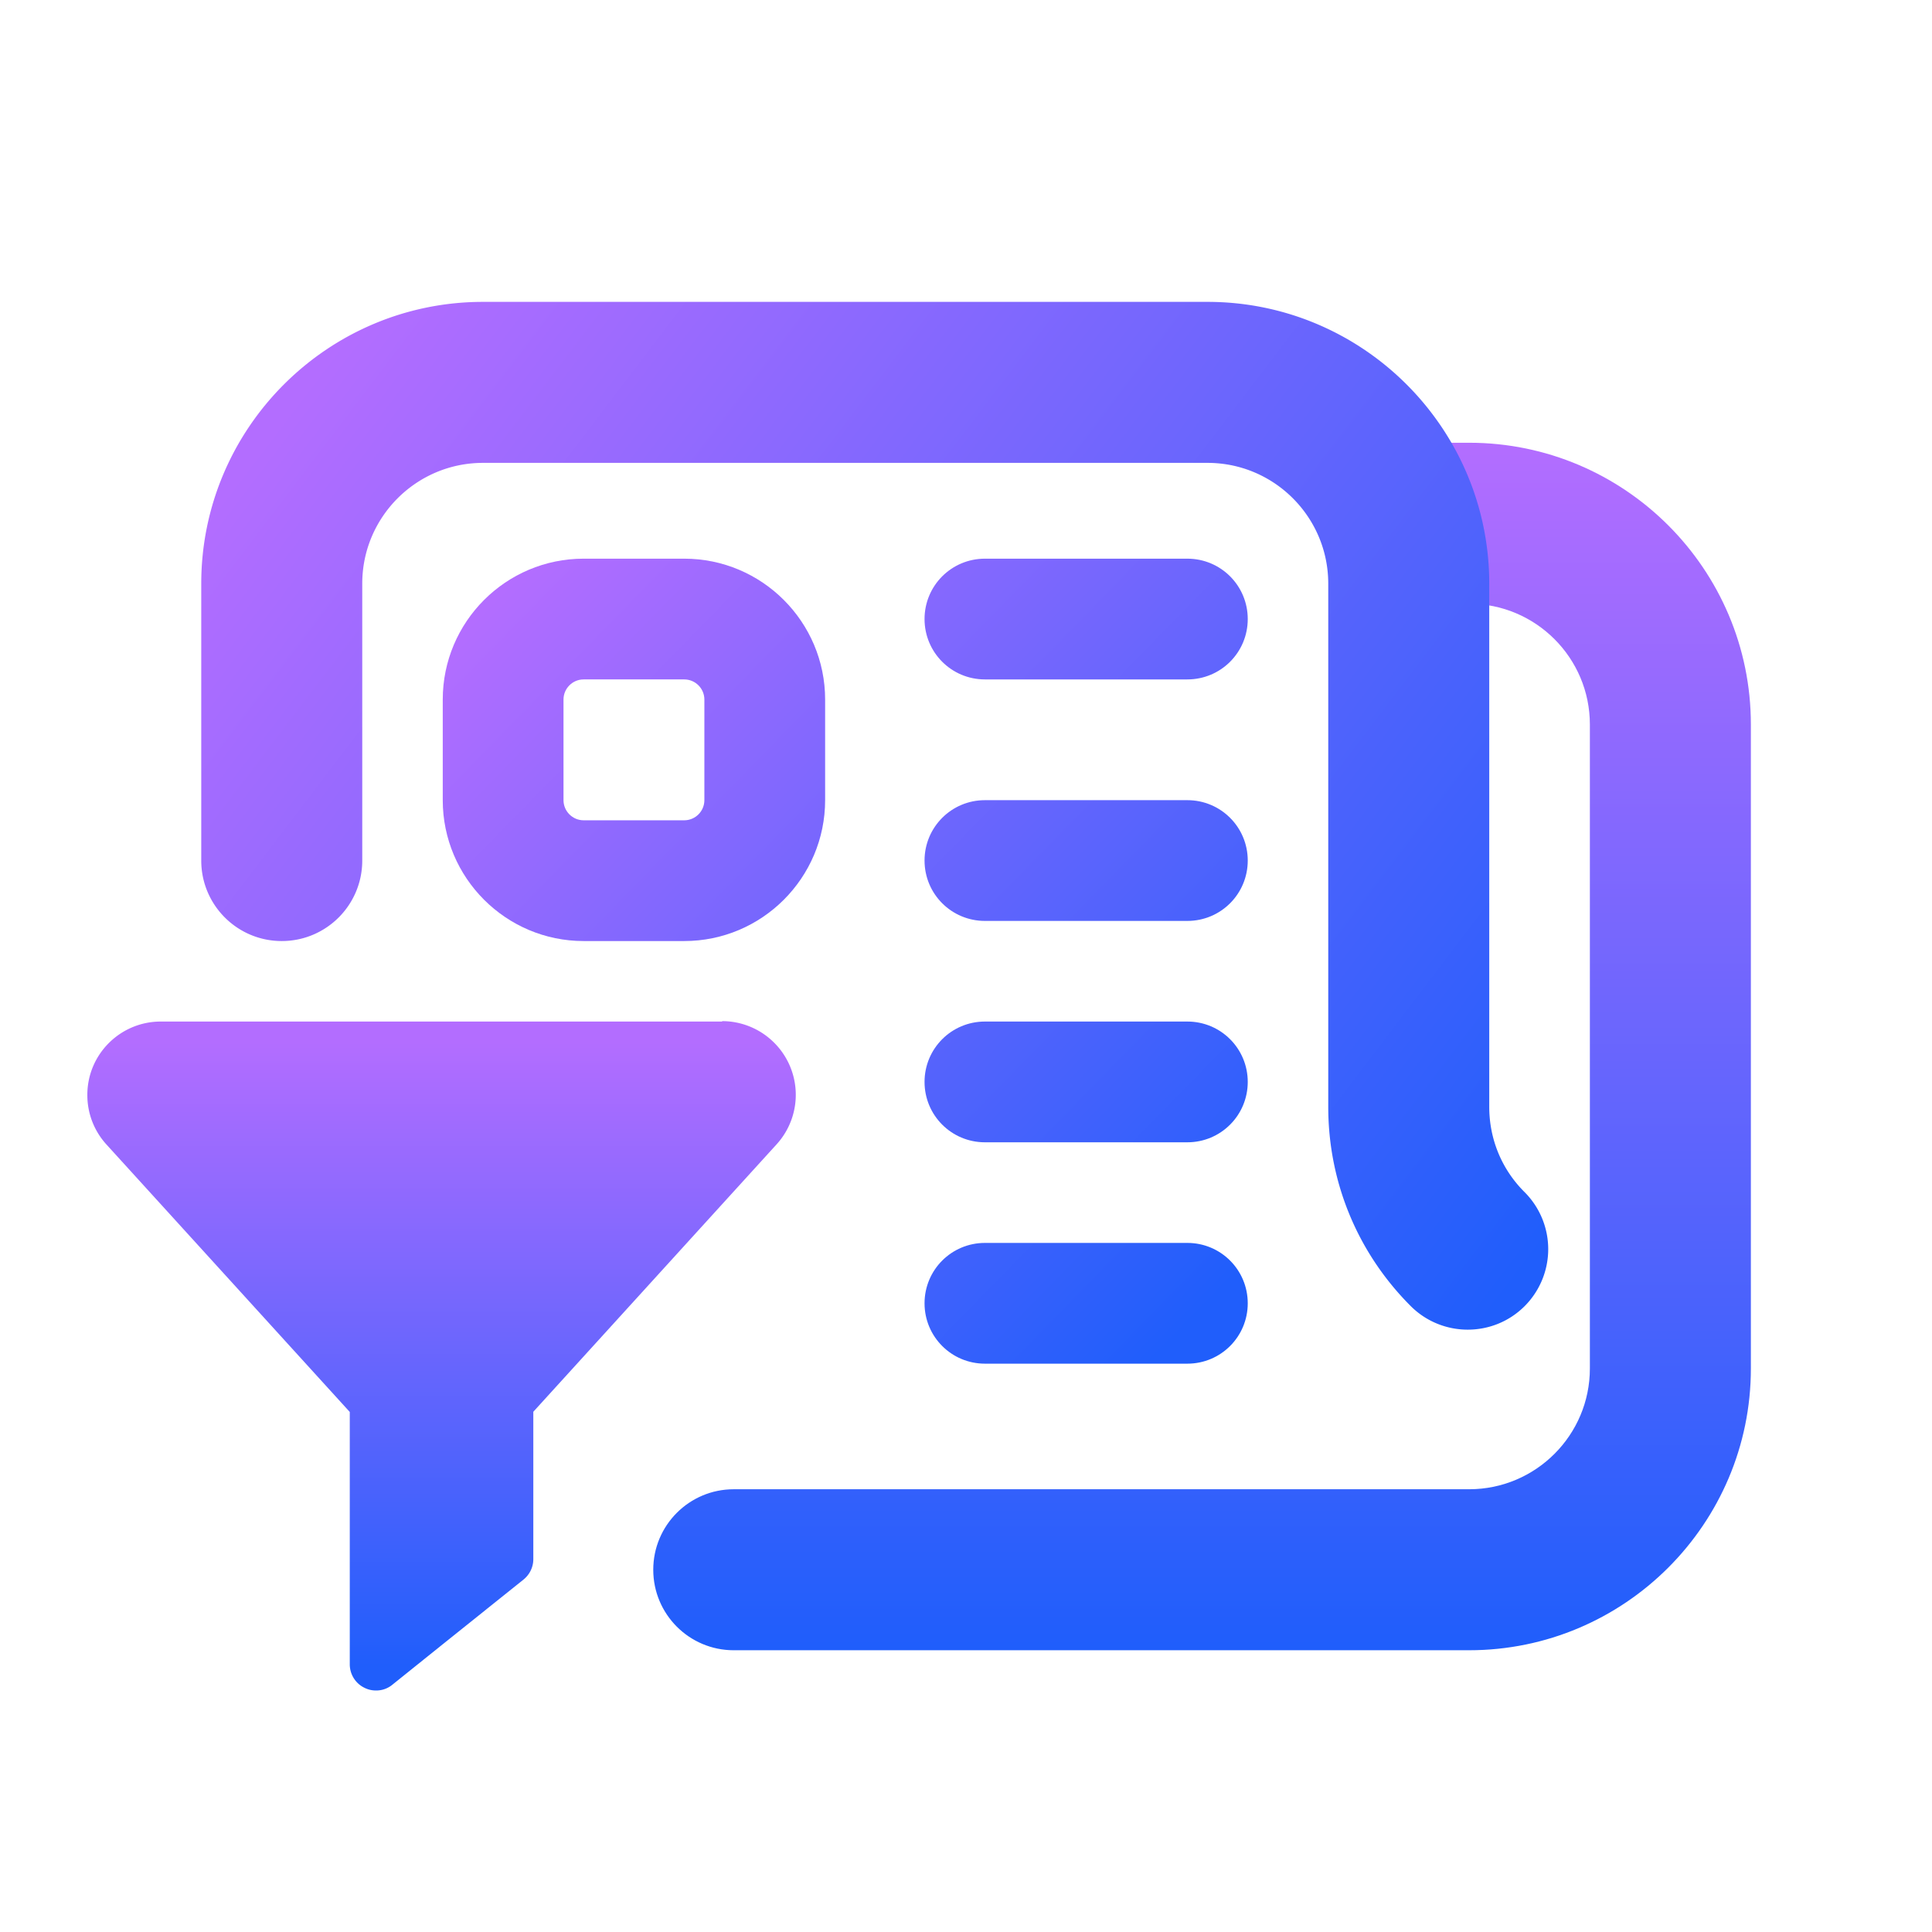
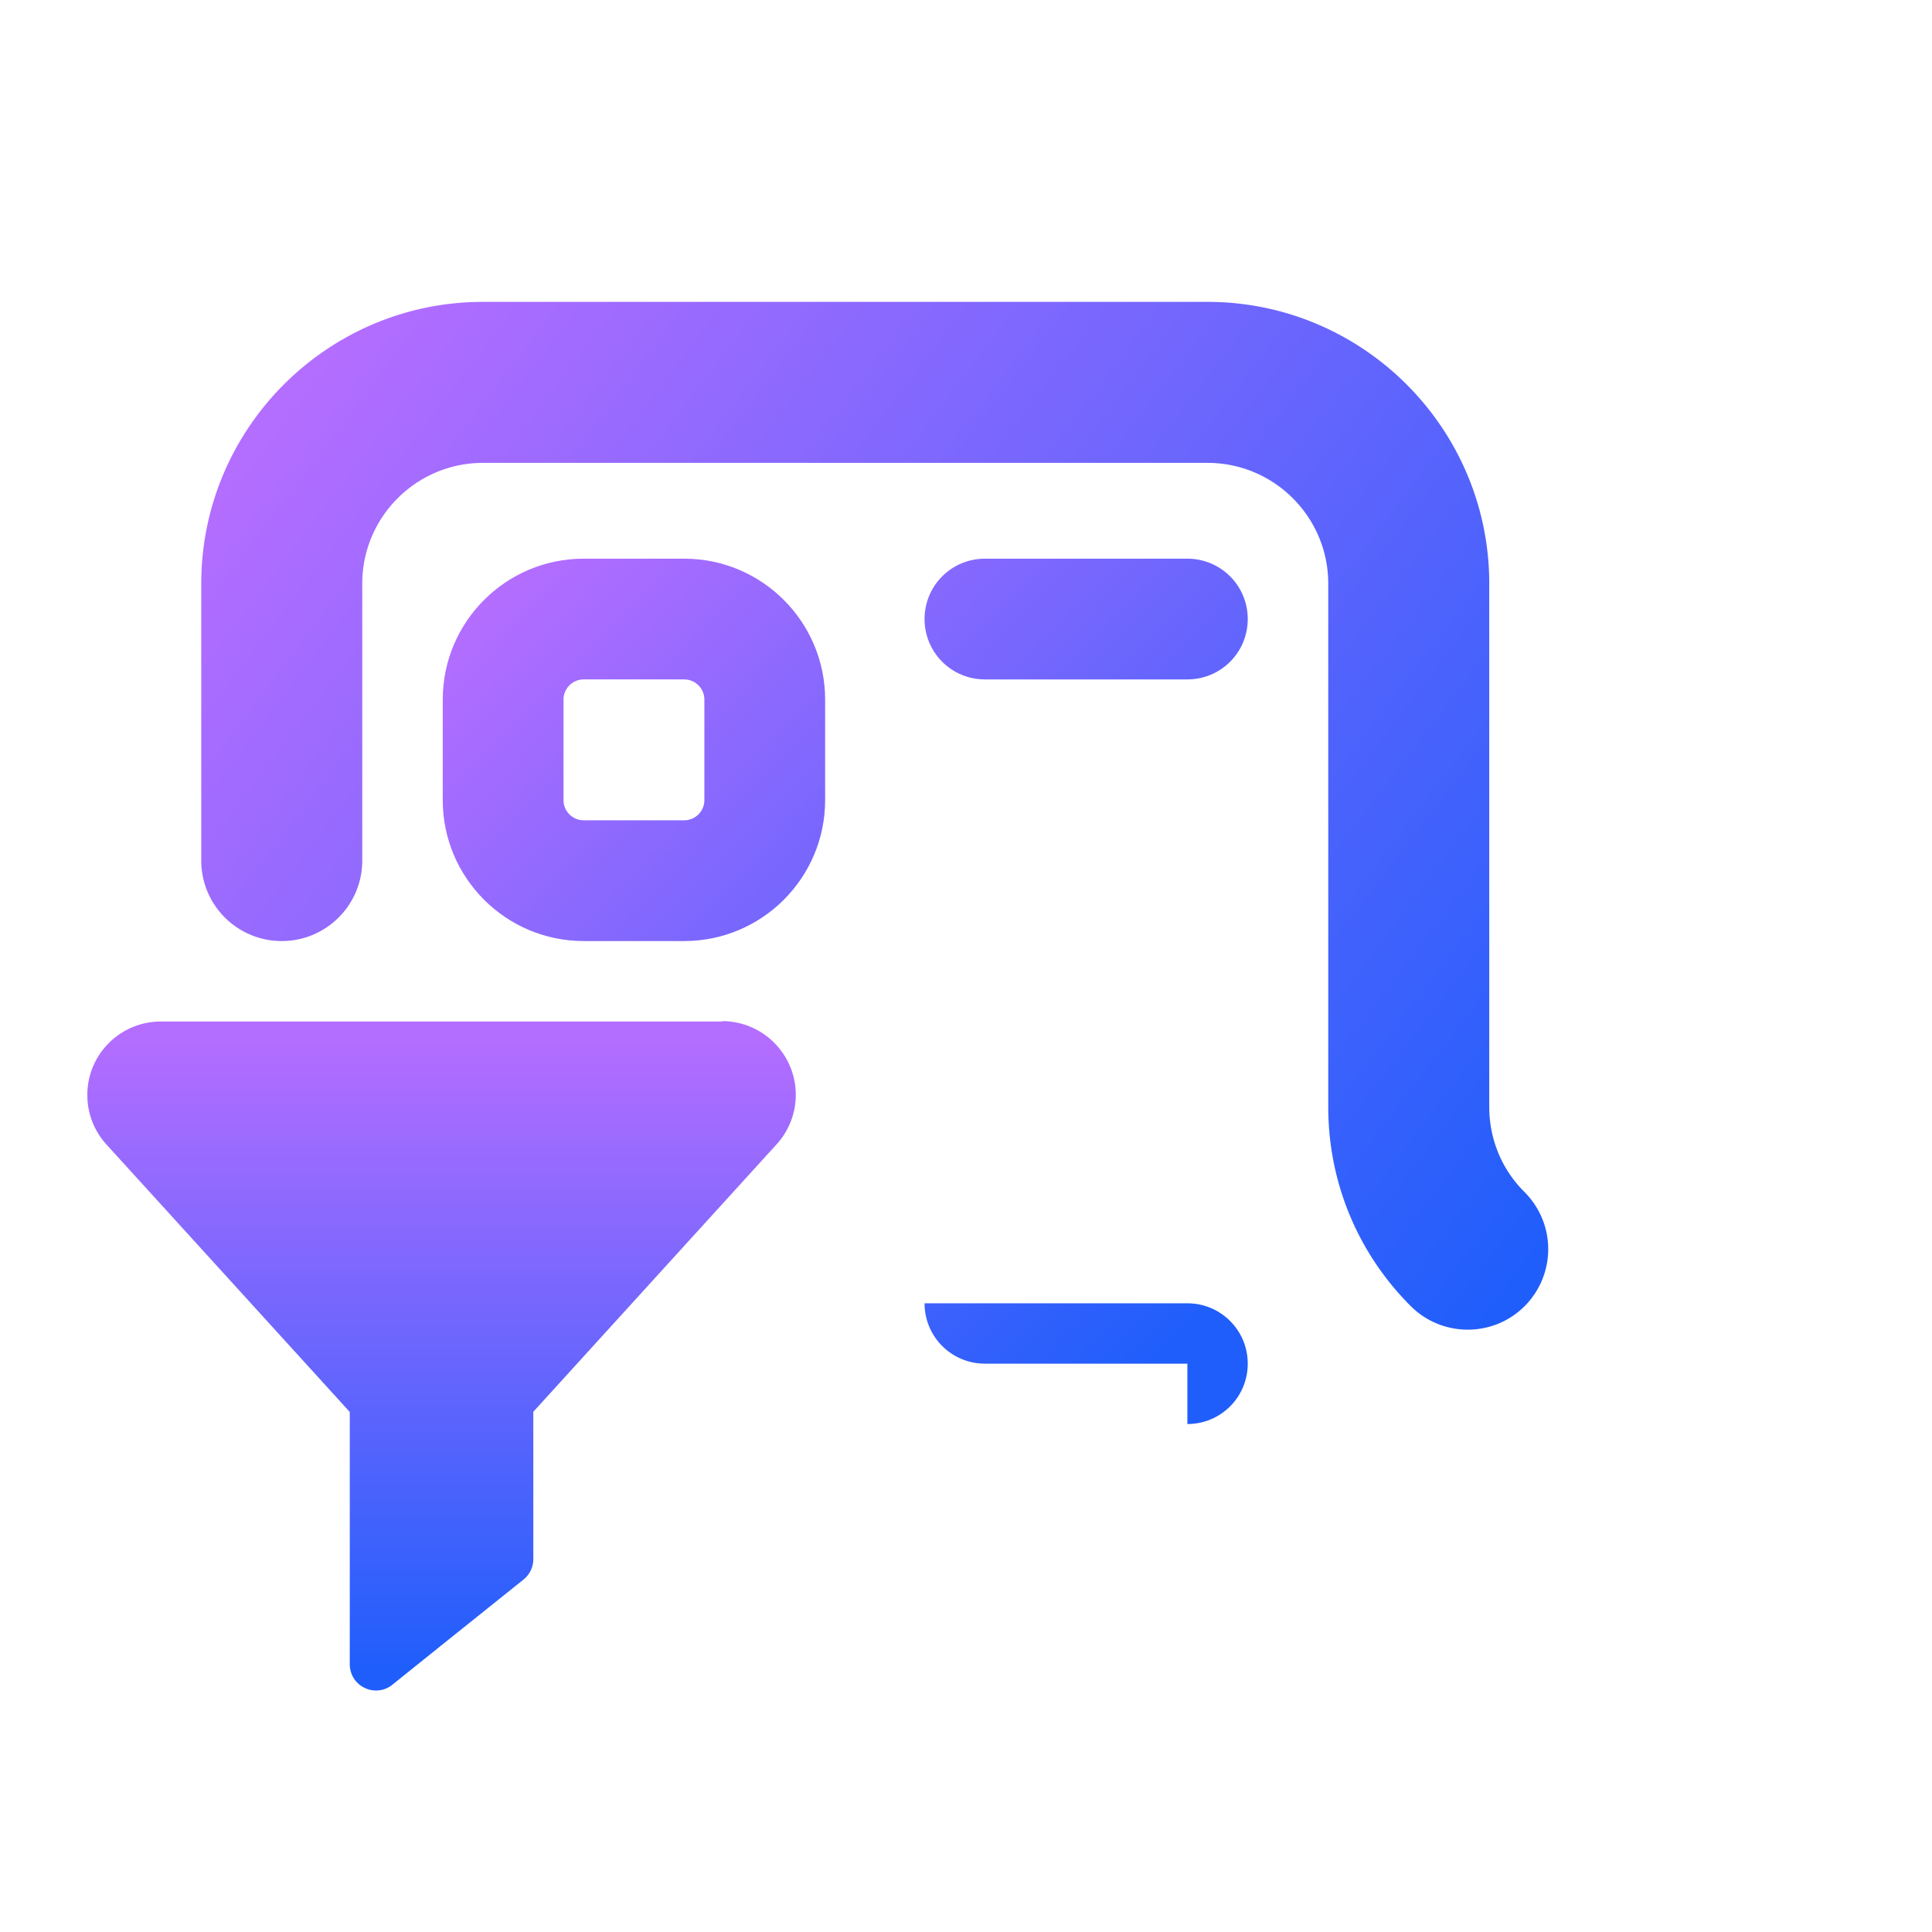
<svg xmlns="http://www.w3.org/2000/svg" width="96" height="96" fill="none">
  <path fill="url(#a)" d="M34 46.76h-5c-3.86 0-7-3.14-7-7v-5c0-3.86 3.14-7 7-7h5c3.86 0 7 3.14 7 7v5c0 3.86-3.14 7-7 7Zm-5-13c-.55 0-1 .45-1 1v5c0 .55.45 1 1 1h5c.55 0 1-.45 1-1v-5c0-.55-.45-1-1-1h-5Z" />
  <path fill="url(#b)" d="M59 33.76H48.94c-1.66 0-3-1.34-3-3s1.34-3 3-3H59c1.66 0 3 1.34 3 3s-1.34 3-3 3Z" />
-   <path fill="url(#c)" d="M59 45.76H48.94c-1.66 0-3-1.34-3-3s1.34-3 3-3H59c1.66 0 3 1.34 3 3s-1.34 3-3 3Z" />
-   <path fill="url(#d)" d="M59 56.76H48.94c-1.66 0-3-1.34-3-3s1.34-3 3-3H59c1.66 0 3 1.34 3 3s-1.34 3-3 3Z" />
-   <path fill="url(#e)" d="M59 67.76H48.94c-1.66 0-3-1.34-3-3s1.34-3 3-3H59c1.66 0 3 1.34 3 3s-1.34 3-3 3Z" />
-   <path fill="url(#f)" d="M73 82H36.46c-2.21 0-4-1.79-4-4s1.79-4 4-4H73c3.31 0 6-2.69 6-6V36c0-3.31-2.69-6-6-6h-3c-2.21 0-4-1.79-4-4s1.79-4 4-4h3c7.72 0 14 6.28 14 14v32c0 7.72-6.28 14-14 14Z" />
+   <path fill="url(#e)" d="M59 67.76H48.94c-1.66 0-3-1.34-3-3H59c1.66 0 3 1.34 3 3s-1.34 3-3 3Z" />
  <path fill="url(#g)" d="M35.88 50.76H7.99c-2.02 0-3.66 1.64-3.65 3.66 0 .91.34 1.78.95 2.45l12.09 13.29V82.7c0 .5.29.96.74 1.17.18.09.37.13.57.13.3 0 .58-.1.81-.29l2.44-1.96 4.07-3.26c.31-.25.49-.62.49-1.02v-7.32l12.09-13.29a3.656 3.656 0 0 0-.25-5.17c-.67-.61-1.55-.95-2.45-.95l-.01.02Z" />
  <path fill="url(#h)" d="M72.93 66.07c-1.02 0-2.05-.39-2.83-1.17-2.64-2.64-4.1-6.16-4.1-9.9V29c0-3.31-2.69-6-6-6H24c-3.31 0-6 2.69-6 6v13.76c0 2.21-1.79 4-4 4s-4-1.79-4-4V29c0-7.72 6.28-14 14-14h36c7.72 0 14 6.28 14 14v26c0 1.6.62 3.11 1.76 4.24a4.008 4.008 0 0 1 0 5.66c-.78.78-1.8 1.17-2.83 1.17Z" />
  <defs>
    <linearGradient id="a" x1="24.19" x2="59.86" y1="30.13" y2="64.96" gradientUnits="userSpaceOnUse">
      <stop stop-color="#B36DFF" />
      <stop offset="1" stop-color="#205EFB" />
    </linearGradient>
    <linearGradient id="b" x1="38.41" x2="74.08" y1="15.57" y2="50.4" gradientUnits="userSpaceOnUse">
      <stop stop-color="#B36DFF" />
      <stop offset="1" stop-color="#205EFB" />
    </linearGradient>
    <linearGradient id="c" x1="32.41" x2="68.08" y1="21.71" y2="56.55" gradientUnits="userSpaceOnUse">
      <stop stop-color="#B36DFF" />
      <stop offset="1" stop-color="#205EFB" />
    </linearGradient>
    <linearGradient id="d" x1="26.91" x2="62.58" y1="27.34" y2="62.18" gradientUnits="userSpaceOnUse">
      <stop stop-color="#B36DFF" />
      <stop offset="1" stop-color="#205EFB" />
    </linearGradient>
    <linearGradient id="e" x1="21.42" x2="57.08" y1="32.97" y2="67.81" gradientUnits="userSpaceOnUse">
      <stop stop-color="#B36DFF" />
      <stop offset="1" stop-color="#205EFB" />
    </linearGradient>
    <linearGradient id="f" x1="59.73" x2="59.73" y1="22" y2="81.79" gradientUnits="userSpaceOnUse">
      <stop stop-color="#B36DFF" />
      <stop offset="1" stop-color="#205EFB" />
    </linearGradient>
    <linearGradient id="g" x1="21.93" x2="21.93" y1="51.77" y2="82.78" gradientUnits="userSpaceOnUse">
      <stop stop-color="#B36DFF" />
      <stop offset="1" stop-color="#205EFB" />
    </linearGradient>
    <linearGradient id="h" x1="18.19" x2="77.69" y1="15.3" y2="60.55" gradientUnits="userSpaceOnUse">
      <stop stop-color="#B36DFF" />
      <stop offset="1" stop-color="#205EFB" />
    </linearGradient>
  </defs>
</svg>